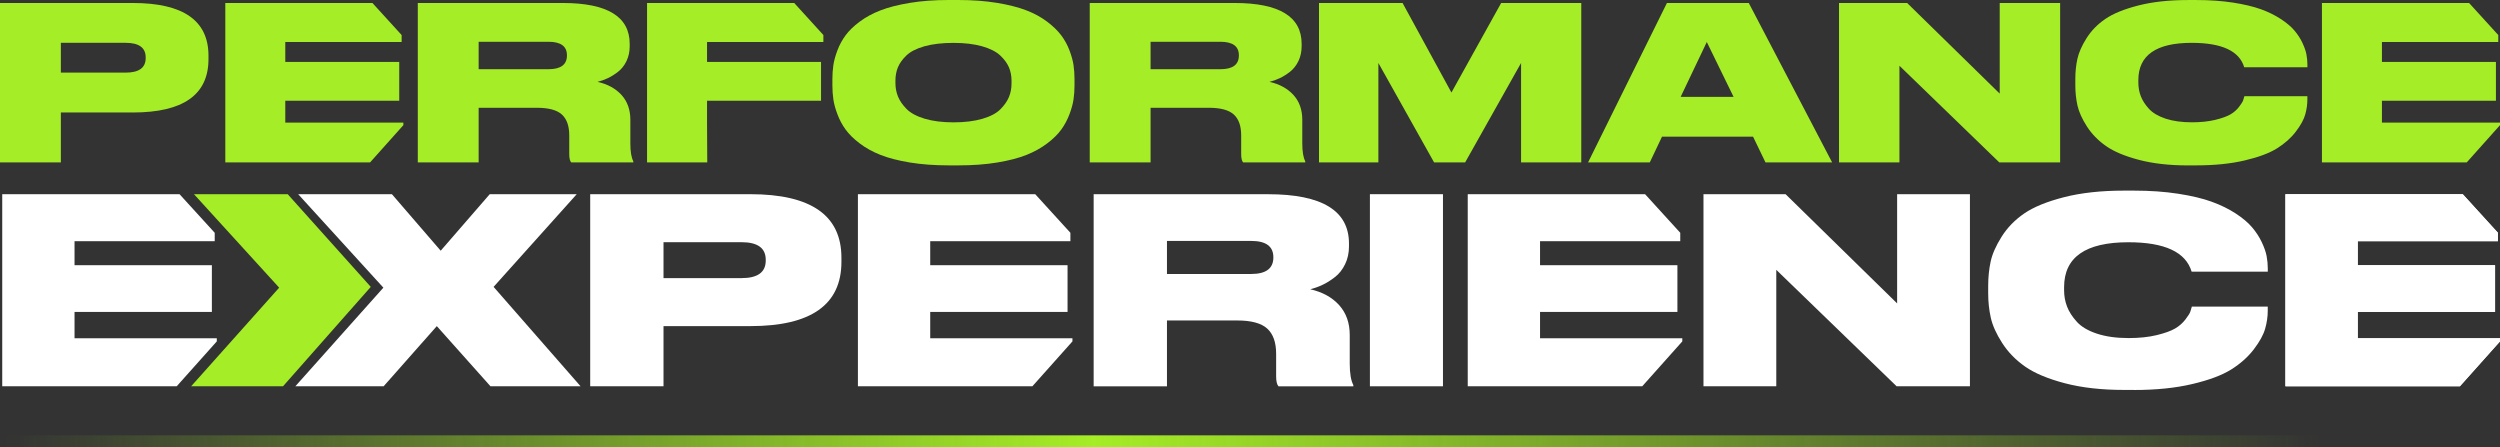
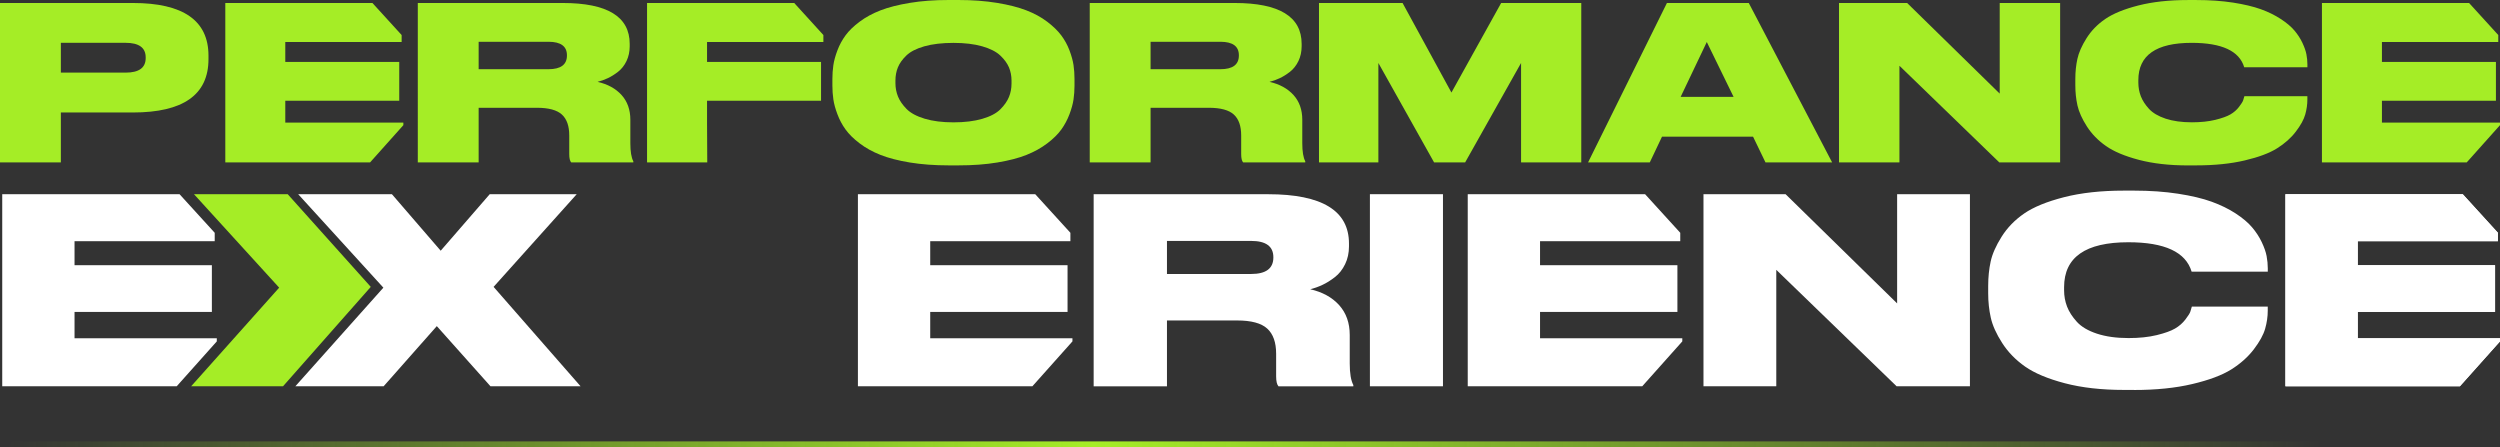
<svg xmlns="http://www.w3.org/2000/svg" id="Camada_2" data-name="Camada 2" viewBox="0 0 694.3 124.26">
  <rect x="0" y="0" width="694.3" height="124.26" fill="#333333" stroke="none" />
  <defs>
    <style>
      .cls-1 {
        fill: url(#Gradiente_sem_nome_2);
      }

      .cls-2 {
        fill: #fff;
      }

      .cls-3 {
        fill: #a5ed26;
      }
    </style>
    <linearGradient id="Gradiente_sem_nome_2" data-name="Gradiente sem nome 2" x1="1" y1="122.58" x2="644.8" y2="122.58" gradientUnits="userSpaceOnUse">
      <stop offset="0" stop-color="#a5ed26" stop-opacity="0" />
      <stop offset=".47" stop-color="#a5ed26" />
      <stop offset="1" stop-color="#a5ed26" stop-opacity="0" />
    </linearGradient>
  </defs>
  <g id="Camada_1-2" data-name="Camada 1">
    <g>
      <g>
        <path class="cls-2" d="M106.54,107.28h-24.52l24.45-27.39-23.66-25.96h26.03l13.55,15.7,13.62-15.7h24.16l-23.09,25.74,24.16,27.61h-25.02l-14.91-16.71-14.77,16.71Z" />
-         <path class="cls-2" d="M208.36,90.57h-24.09v16.71h-20.36v-53.35h44.46c16.87,0,25.31,5.88,25.31,17.64v1.15c0,11.9-8.44,17.85-25.31,17.85ZM184.27,67.27v9.97h21.65c4.49,0,6.74-1.62,6.74-4.88v-.22c0-3.25-2.25-4.88-6.74-4.88h-21.65Z" />
        <path class="cls-2" d="M324.09,89v18.29h-20.36v-53.35h48.47c14.96,0,22.44,4.57,22.44,13.7v.79c0,1.82-.36,3.47-1.08,4.95-.72,1.48-1.66,2.68-2.83,3.58-1.17.91-2.32,1.63-3.44,2.15-1.12.53-2.26.93-3.41,1.22,3.39.77,6.07,2.24,8.03,4.41,1.96,2.18,2.94,4.94,2.94,8.28v7.89c0,2.77.33,4.78,1,6.02v.36h-20.79c-.43-.48-.65-1.41-.65-2.8v-6.24c0-3.15-.82-5.49-2.47-6.99-1.65-1.51-4.43-2.26-8.35-2.26h-19.5ZM324.09,66.91v9.18h23.38c4.11,0,6.17-1.53,6.17-4.59v-.07c0-3.01-2.06-4.52-6.17-4.52h-23.38Z" />
        <path class="cls-2" d="M400.74,53.93v53.35h-20.29v-53.35h20.29Z" />
        <path class="cls-2" d="M473.09,53.93h22.8l30.98,30.33v-30.33h20.22v53.35h-20.36l-33.42-32.34v32.34h-20.22v-53.35Z" />
        <path class="cls-2" d="M592.69,108.29h-2.8c-6.26,0-11.75-.62-16.46-1.86-4.71-1.24-8.38-2.78-11.01-4.62-2.63-1.84-4.76-4.03-6.38-6.56-1.63-2.53-2.68-4.88-3.16-7.03-.48-2.15-.72-4.4-.72-6.74v-2.08c0-2.39.23-4.64.68-6.74.45-2.1,1.47-4.41,3.05-6.92s3.67-4.66,6.27-6.45c2.6-1.79,6.29-3.3,11.04-4.52,4.76-1.22,10.31-1.83,16.67-1.83h2.8c4.45,0,8.52.29,12.23.86,3.7.57,6.81,1.31,9.32,2.22,2.51.91,4.73,2,6.67,3.26,1.94,1.27,3.45,2.54,4.55,3.84,1.1,1.29,2,2.67,2.69,4.12.69,1.46,1.15,2.76,1.36,3.91.21,1.15.32,2.27.32,3.37v.93h-21.15c-1.63-5.45-7.48-8.17-17.57-8.17-11.9,0-17.85,4.16-17.85,12.48v.86c0,1.58.27,3.08.82,4.52.55,1.43,1.46,2.84,2.72,4.23s3.13,2.49,5.59,3.3c2.46.81,5.39,1.22,8.78,1.22,2.96,0,5.57-.27,7.82-.82,2.25-.55,3.94-1.16,5.09-1.83,1.15-.67,2.1-1.51,2.87-2.51.76-1,1.22-1.72,1.36-2.15s.29-.91.43-1.43h21.08v1.15c0,1.63-.24,3.29-.72,4.98-.48,1.7-1.53,3.61-3.15,5.74-1.63,2.13-3.72,3.99-6.27,5.59-2.56,1.6-6.17,2.95-10.83,4.05-4.66,1.1-10.05,1.65-16.17,1.65Z" />
        <path class="cls-3" d="M78.6,107.28h-25.52l24.45-27.39-23.66-25.96h26.03l23.07,25.74-24.37,27.61Z" />
        <polygon class="cls-2" points="60.21 93.94 20.7 93.94 20.7 86.63 58.84 86.63 58.84 73.65 20.7 73.65 20.7 66.98 59.63 66.98 59.63 64.65 49.86 53.93 .62 53.93 .62 107.28 49.07 107.28 60.21 94.81 60.21 93.94" />
        <polygon class="cls-2" points="694.3 93.94 654.79 93.94 654.79 86.63 692.93 86.63 692.93 73.65 654.79 73.65 654.79 66.98 693.72 66.98 693.72 64.65 683.95 53.93 634.71 53.93 634.71 107.28 683.16 107.28 694.3 94.81 694.3 93.94" />
        <polygon class="cls-2" points="467.21 93.94 427.7 93.94 427.7 86.63 465.85 86.63 465.85 73.65 427.7 73.65 427.7 66.98 466.64 66.98 466.64 64.65 456.87 53.93 407.62 53.93 407.62 107.28 456.08 107.28 467.21 94.81 467.21 93.94" />
        <polygon class="cls-2" points="297.84 93.94 258.34 93.94 258.34 86.63 296.48 86.63 296.48 73.65 258.34 73.65 258.34 66.98 297.27 66.98 297.27 64.65 287.5 53.93 238.26 53.93 238.26 107.28 286.71 107.28 297.84 94.81 297.84 93.94" />
      </g>
      <g>
        <path class="cls-3" d="M36.89,31.24h-19.99v13.86H0V.83h36.89c14,0,21.01,4.88,21.01,14.64v.95c0,9.88-7,14.82-21.01,14.82ZM16.9,11.9v8.27h17.97c3.73,0,5.59-1.35,5.59-4.05v-.18c0-2.7-1.87-4.05-5.59-4.05h-17.97Z" />
        <path class="cls-3" d="M132.93,29.93v15.17h-16.9V.83h40.23c12.42,0,18.62,3.79,18.62,11.36v.66c0,1.51-.3,2.88-.89,4.11s-1.38,2.22-2.35,2.98c-.97.75-1.93,1.35-2.86,1.78-.93.44-1.87.77-2.83,1.01,2.82.64,5.04,1.86,6.67,3.66,1.63,1.8,2.44,4.1,2.44,6.87v6.54c0,2.3.28,3.97.83,5v.3h-17.26c-.36-.4-.54-1.17-.54-2.32v-5.18c0-2.62-.68-4.55-2.05-5.8-1.37-1.25-3.68-1.87-6.93-1.87h-16.19ZM132.93,11.6v7.62h19.4c3.41,0,5.12-1.27,5.12-3.81v-.06c0-2.5-1.71-3.75-5.12-3.75h-19.4Z" />
        <path class="cls-3" d="M263.48,0h2.68c3.93,0,7.51.27,10.74.8,3.23.53,5.95,1.23,8.15,2.08s4.13,1.9,5.77,3.15c1.65,1.25,2.95,2.51,3.9,3.78.95,1.27,1.72,2.66,2.29,4.17.57,1.51.95,2.88,1.13,4.11.18,1.23.27,2.52.27,3.87v1.78c0,1.35-.09,2.64-.27,3.87-.18,1.23-.56,2.61-1.13,4.13-.58,1.53-1.33,2.94-2.26,4.23-.93,1.29-2.23,2.57-3.9,3.84-1.67,1.27-3.59,2.34-5.77,3.21-2.18.87-4.89,1.58-8.12,2.11-3.23.54-6.83.8-10.8.8h-2.68c-3.97,0-7.57-.27-10.8-.8-3.23-.53-5.95-1.24-8.15-2.11-2.2-.87-4.14-1.94-5.8-3.21-1.67-1.27-2.97-2.55-3.9-3.84-.93-1.29-1.69-2.7-2.26-4.23-.58-1.53-.95-2.9-1.13-4.13-.18-1.23-.27-2.52-.27-3.87v-1.78c0-1.35.09-2.64.27-3.87.18-1.23.56-2.6,1.13-4.11.57-1.51,1.33-2.9,2.26-4.17.93-1.27,2.23-2.53,3.9-3.78,1.67-1.25,3.6-2.3,5.8-3.15s4.92-1.55,8.15-2.08c3.23-.54,6.83-.8,10.8-.8ZM280.92,23.21v-.83c0-1.31-.24-2.53-.71-3.66-.48-1.13-1.28-2.23-2.41-3.3s-2.81-1.92-5.03-2.56c-2.22-.63-4.88-.95-7.97-.95s-5.87.32-8.09.95c-2.22.63-3.89,1.49-5,2.56s-1.89,2.17-2.35,3.3c-.46,1.13-.68,2.35-.68,3.66v.71c0,1.31.24,2.55.71,3.72.48,1.17,1.27,2.32,2.38,3.45,1.11,1.13,2.79,2.03,5.03,2.71,2.24.67,4.91,1.01,8,1.01s5.76-.33,8-.98c2.24-.65,3.92-1.54,5.03-2.65,1.11-1.11,1.9-2.25,2.38-3.42.48-1.17.71-2.41.71-3.72Z" />
        <path class="cls-3" d="M319.54,29.93v15.17h-16.9V.83h40.23c12.42,0,18.62,3.79,18.62,11.36v.66c0,1.51-.3,2.88-.89,4.11-.6,1.23-1.38,2.22-2.35,2.98-.97.75-1.93,1.35-2.86,1.78-.93.44-1.87.77-2.83,1.01,2.82.64,5.04,1.86,6.67,3.66,1.63,1.8,2.44,4.1,2.44,6.87v6.54c0,2.3.28,3.97.83,5v.3h-17.26c-.36-.4-.54-1.17-.54-2.32v-5.18c0-2.62-.68-4.55-2.05-5.8-1.37-1.25-3.68-1.87-6.93-1.87h-16.19ZM319.54,11.6v7.62h19.4c3.41,0,5.12-1.27,5.12-3.81v-.06c0-2.5-1.71-3.75-5.12-3.75h-19.4Z" />
        <path class="cls-3" d="M366.31,45.1V.83h23.21l13.57,24.87,13.81-24.87h22.25v44.27h-16.72v-27.61l-15.53,27.61h-8.63l-15.47-27.61v27.61h-16.48Z" />
        <path class="cls-3" d="M490.31,45.1l-3.45-7.14h-25.29l-3.39,7.14h-17.14L462.94.83h22.73l23.15,44.27h-18.51ZM481.45,26.9l-7.44-15.23-7.26,15.23h14.7Z" />
        <path class="cls-3" d="M510.73.83h18.92l25.71,25.17V.83h16.78v44.27h-16.9l-27.73-26.84v26.84h-16.78V.83Z" />
        <path class="cls-3" d="M609.98,45.94h-2.32c-5.2,0-9.75-.52-13.66-1.55-3.91-1.03-6.95-2.31-9.13-3.84-2.18-1.53-3.95-3.34-5.3-5.44-1.35-2.1-2.22-4.05-2.62-5.83-.4-1.79-.59-3.65-.59-5.59v-1.73c0-1.98.19-3.85.57-5.59.38-1.74,1.22-3.66,2.53-5.74,1.31-2.08,3.04-3.87,5.21-5.35,2.16-1.49,5.22-2.74,9.16-3.75,3.95-1.01,8.56-1.52,13.83-1.52h2.32c3.69,0,7.07.24,10.15.71,3.07.48,5.65,1.09,7.74,1.84,2.08.75,3.93,1.66,5.53,2.71,1.61,1.05,2.87,2.11,3.78,3.18.91,1.07,1.66,2.21,2.23,3.42.57,1.21.95,2.29,1.13,3.24.18.95.27,1.88.27,2.8v.77h-17.55c-1.35-4.52-6.21-6.78-14.58-6.78-9.88,0-14.82,3.45-14.82,10.35v.71c0,1.31.23,2.56.68,3.75.46,1.19,1.21,2.36,2.26,3.51,1.05,1.15,2.6,2.06,4.64,2.74,2.04.67,4.47,1.01,7.29,1.01,2.46,0,4.62-.23,6.49-.68,1.86-.46,3.27-.96,4.22-1.52.95-.55,1.74-1.25,2.38-2.08.63-.83,1.01-1.43,1.13-1.78.12-.36.24-.75.36-1.19h17.49v.95c0,1.35-.2,2.73-.59,4.13-.4,1.41-1.27,3-2.62,4.76-1.35,1.77-3.09,3.31-5.21,4.64-2.12,1.33-5.12,2.45-8.99,3.36-3.87.91-8.34,1.37-13.42,1.37Z" />
        <polygon class="cls-3" points="694.3 34.04 661.51 34.04 661.51 27.97 693.17 27.97 693.17 17.2 661.51 17.2 661.51 11.66 693.82 11.66 693.82 9.73 685.71 .83 644.85 .83 644.85 45.1 685.06 45.1 694.3 34.76 694.3 34.04" />
        <polygon class="cls-3" points="112.02 34.04 79.23 34.04 79.23 27.97 110.88 27.97 110.88 17.2 79.23 17.2 79.23 11.66 111.54 11.66 111.54 9.73 103.43 .83 62.57 .83 62.57 45.1 102.78 45.1 112.02 34.76 112.02 34.04" />
        <polygon class="cls-3" points="196.36 34.04 196.36 27.97 228.02 27.97 228.02 17.2 196.36 17.2 196.36 11.66 228.67 11.66 228.67 9.73 220.57 .83 179.7 .83 179.7 45.1 196.42 45.1 196.36 34.04" />
      </g>
-       <path class="cls-1" d="M643.42,124.26H2.38c-.76,0-1.38-.75-1.38-1.68s.62-1.68,1.38-1.68h641.04c.76,0,1.38.75,1.38,1.68s-.62,1.68-1.38,1.68Z" />
+       <path class="cls-1" d="M643.42,124.26H2.38s.62-1.68,1.38-1.68h641.04c.76,0,1.38.75,1.38,1.68s-.62,1.68-1.38,1.68Z" />
      <polygon class="cls-2" points="694.3 93.94 654.79 93.94 654.79 86.63 692.93 86.63 692.93 73.65 654.79 73.65 654.79 66.98 693.72 66.98 693.72 64.65 683.95 53.93 634.71 53.93 634.71 107.28 683.16 107.28 694.3 94.81 694.3 93.94" />
    </g>
  </g>
</svg>